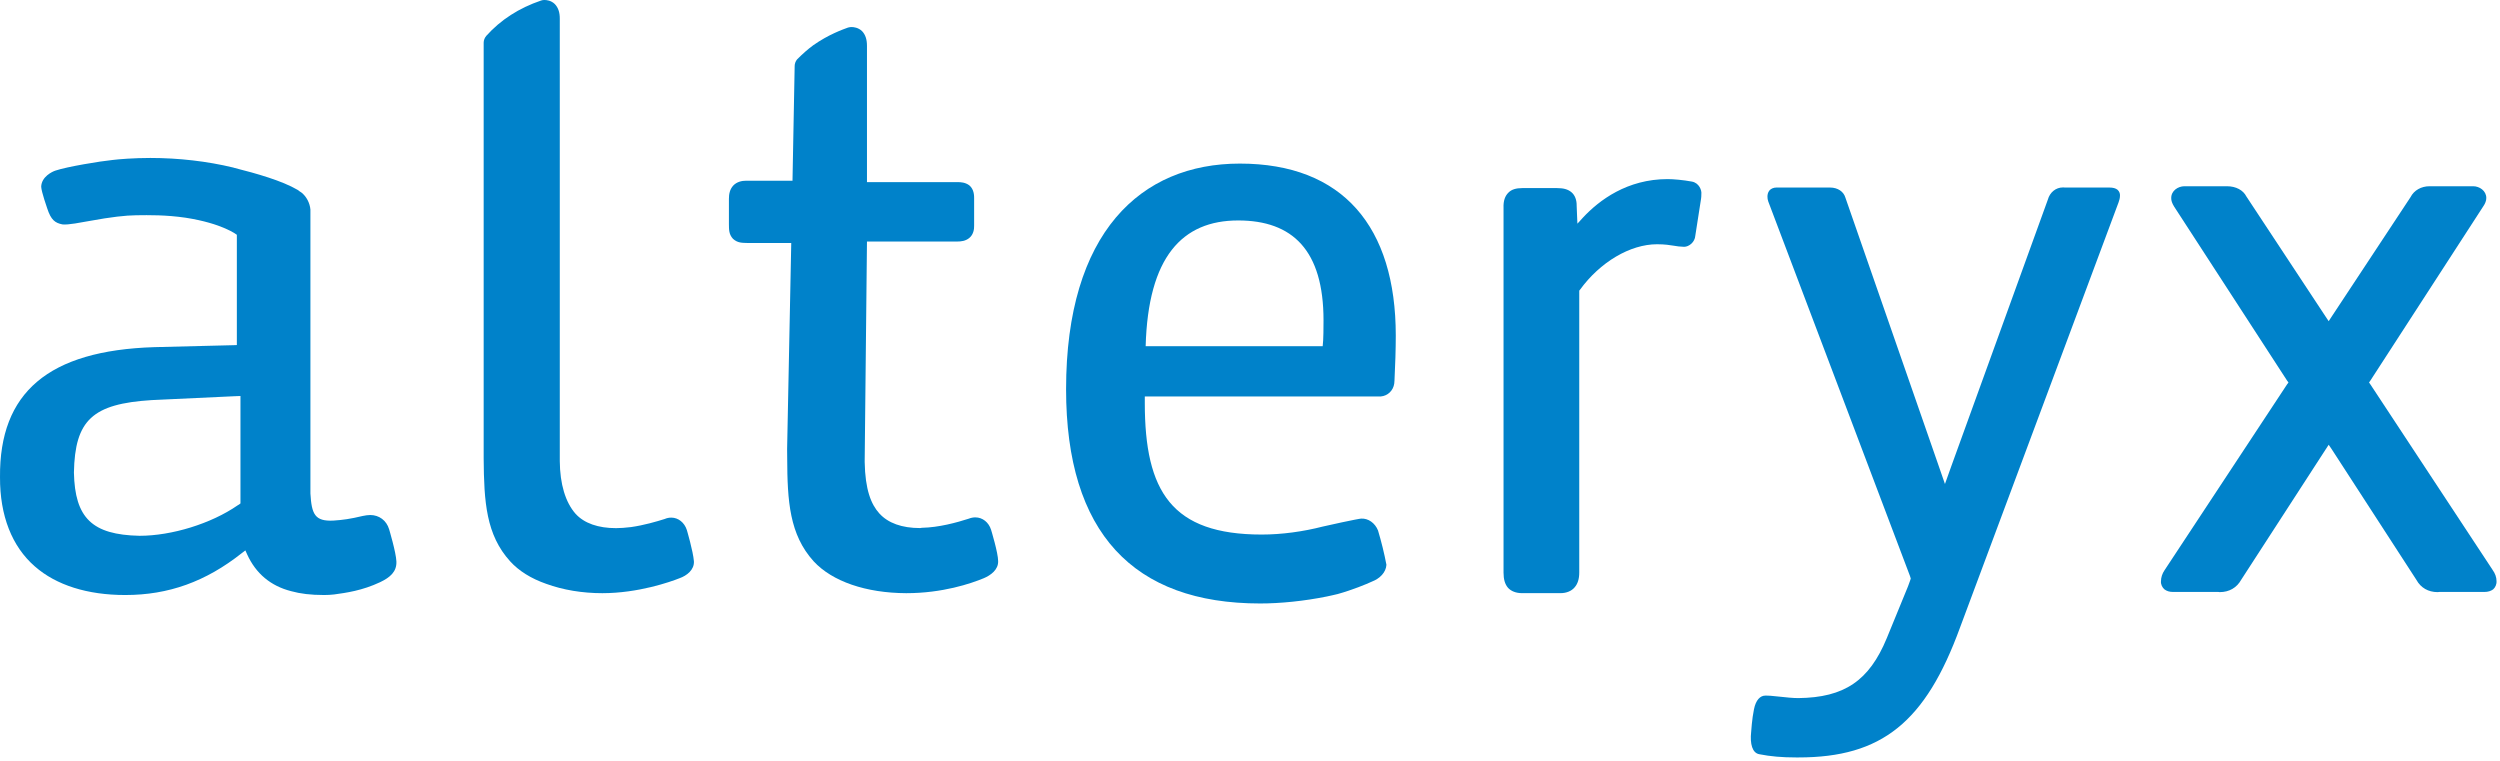
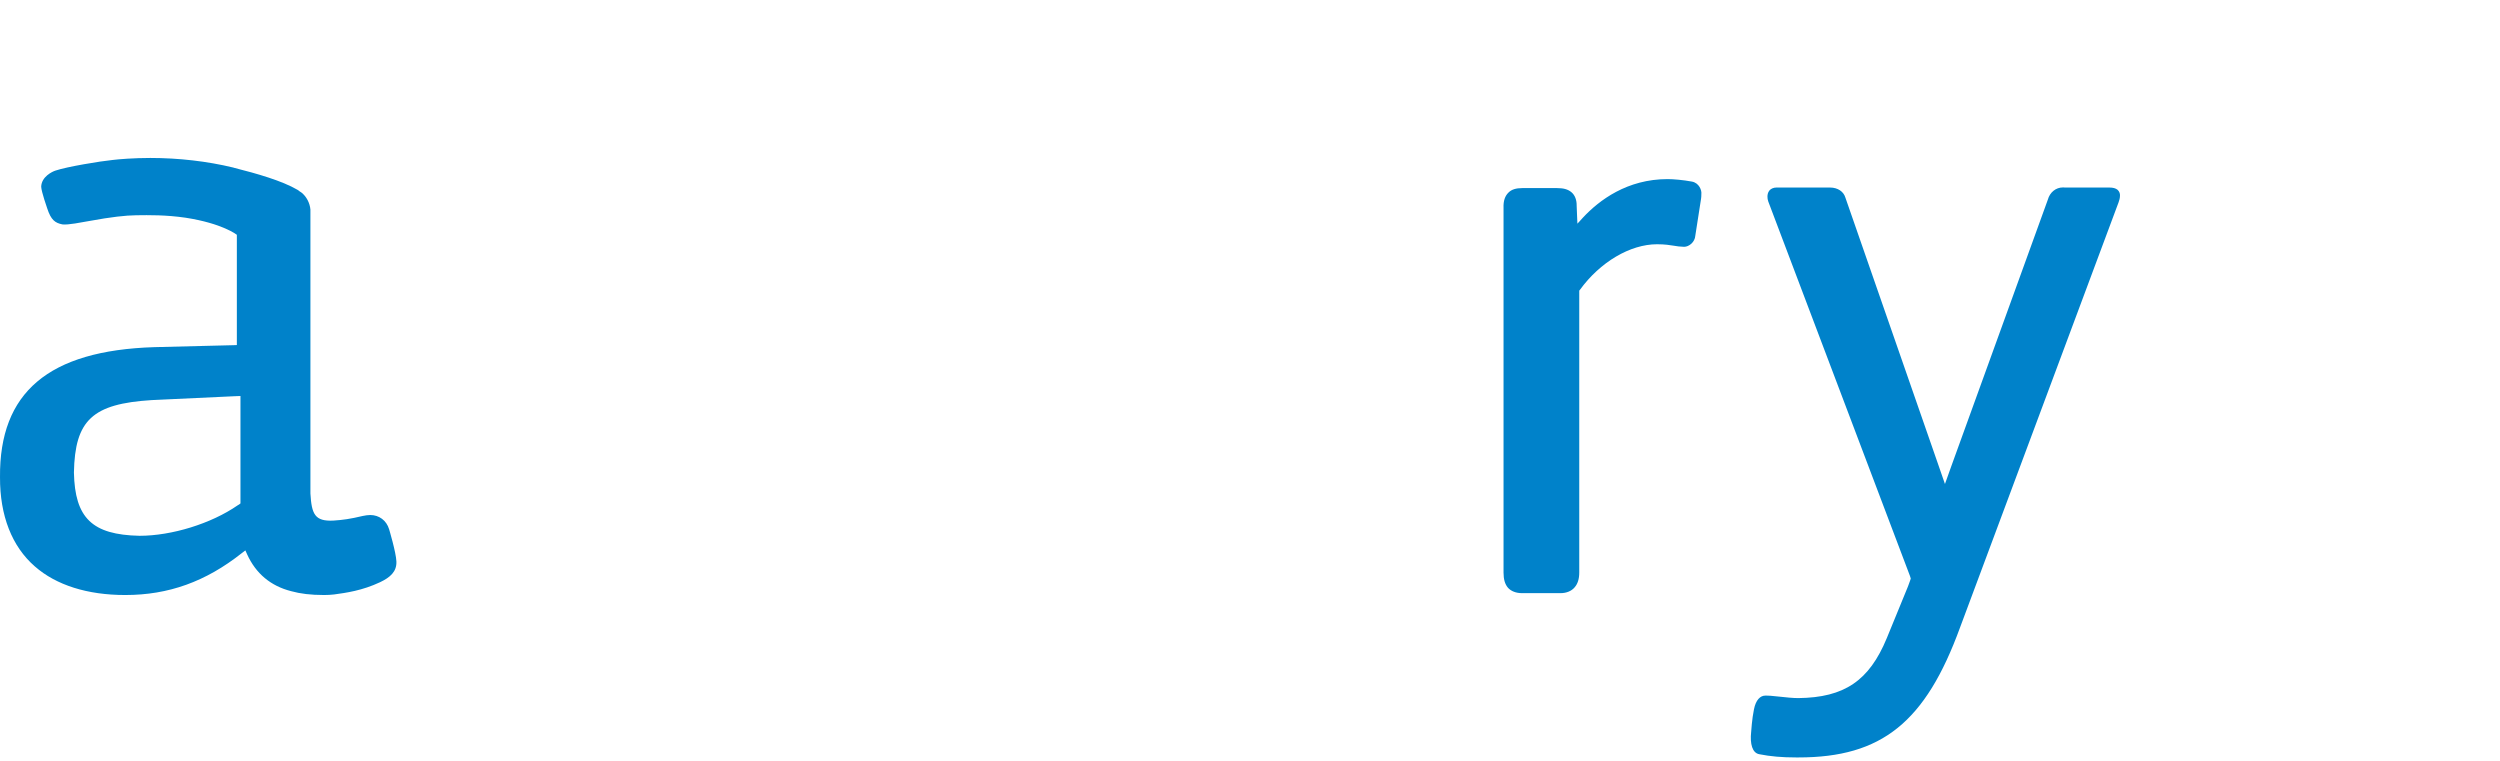
<svg xmlns="http://www.w3.org/2000/svg" width="312" height="95" viewBox="0 0 312 95" fill="none">
  <path d="M48.562 66.053C48.234 64.951 47.312 64.274 46.203 64.274C45.904 64.289 45.63 64.308 45.271 64.391C43.693 64.769 42.815 64.887 41.603 64.97C39.299 65.082 38.891 64.181 38.74 61.593V26.154C38.671 25.336 38.244 24.517 37.611 24.022L37.381 23.875C37.307 23.816 37.233 23.742 37.136 23.693C35.213 22.561 32.011 21.65 29.289 20.964L29.088 20.904C25.861 20.125 22.291 19.713 18.76 19.713C16.685 19.713 14.812 19.87 14.062 19.963C12.511 20.115 8.323 20.811 6.916 21.292C6.508 21.424 5.185 22.052 5.141 23.296C5.165 23.944 5.896 26.017 5.896 26.017C6.372 27.468 6.876 27.821 7.793 28.007C8.529 28.09 10.118 27.757 11.177 27.575C13.909 27.071 15.694 26.88 16.974 26.865C18.627 26.84 20.706 26.816 23.144 27.169C27.773 27.879 29.559 29.301 29.559 29.301V43.064L29.151 43.079L19.26 43.324C6.033 43.741 -0.088 48.986 0.001 59.554C-0.019 64.353 1.487 68.2 4.351 70.69C7.014 73.028 10.918 74.258 15.616 74.258H15.636C21.03 74.258 25.669 72.597 30.191 69.019L30.622 68.69L30.844 69.186C31.932 71.582 33.786 73.131 36.332 73.778C37.474 74.097 38.778 74.258 40.446 74.258C40.873 74.258 41.304 74.234 41.687 74.189C43.197 73.984 45.203 73.709 47.439 72.656C48.666 72.072 49.534 71.352 49.47 70.058C49.421 68.915 48.562 66.053 48.562 66.053ZM30.01 62.828L29.834 62.961L29.647 63.073C26.356 65.347 21.442 66.867 17.411 66.867H17.406C11.496 66.739 9.344 64.651 9.226 58.966C9.353 52.417 11.545 50.397 18.926 49.932L29.113 49.456L29.568 49.437L30.01 49.422V62.828Z" fill="#0082CA" />
  <path d="M194.752 74.025H194.737H189.941C189.2 74.025 188.583 73.779 188.2 73.358C187.813 72.907 187.641 72.294 187.641 71.461V25.925C187.607 25.067 187.827 24.445 188.264 24.027C188.646 23.641 189.215 23.474 189.981 23.474H194.33C195.139 23.474 195.689 23.631 196.115 23.989C196.552 24.356 196.783 24.959 196.768 25.684L196.817 26.89L196.861 27.915L197.542 27.17C199.583 24.974 203.079 22.352 208.116 22.352C208.827 22.352 210.063 22.459 211.146 22.661C212.049 22.827 212.393 23.744 212.329 24.22C212.329 24.464 212.319 24.651 212.289 24.822L211.574 29.415C211.525 30.214 210.789 30.802 210.176 30.802C209.617 30.782 209.303 30.738 208.949 30.674C208.425 30.596 207.837 30.483 206.797 30.483C203.437 30.483 199.681 32.714 197.175 36.169L197.091 36.272V36.419V71.461C197.091 72.245 196.9 72.862 196.508 73.308C196.126 73.76 195.498 74.025 194.752 74.025Z" fill="#0082CA" />
-   <path d="M154.729 20.416C142.365 20.416 133.047 29.018 133.047 48.576C133.047 66.506 141.453 75.314 157.265 75.314C159.766 75.314 162.742 75.02 165.587 74.442C166.033 74.358 166.489 74.236 166.936 74.138C168.73 73.643 170.545 72.897 171.212 72.584C172.203 72.206 172.968 71.442 173.026 70.486C172.757 69.059 172.394 67.603 171.977 66.202C171.599 65.26 170.746 64.667 169.868 64.722C169.569 64.722 165.317 65.644 165.072 65.717C162.634 66.344 159.961 66.712 157.465 66.712C146.22 66.712 142.871 61.34 142.871 50.291V49.478H172.33C173.203 49.399 173.88 48.738 174.002 47.865C174.002 47.747 174.012 47.615 174.032 47.483C174.13 45.551 174.193 43.522 174.193 41.885C174.193 28.312 167.598 20.416 154.729 20.416ZM165.072 43.208H142.978C143.282 32.067 147.534 27.513 154.522 27.513C161.325 27.513 165.175 31.244 165.175 39.978C165.175 40.664 165.175 42.4 165.072 43.208Z" fill="#0082CA" />
  <path d="M224.457 94.528H224.138C222.402 94.528 220.96 94.406 219.557 94.126C218.694 93.974 218.376 92.852 218.547 91.318C218.547 91.318 218.65 89.681 218.895 88.524C219.126 87.347 219.685 86.812 220.307 86.812H220.332H220.484L220.96 86.832C221.245 86.852 221.647 86.906 222.02 86.936C222.877 87.029 223.751 87.122 224.432 87.122C230.175 87.058 233.274 84.96 235.471 79.642L238.12 73.177L238.37 72.491L238.463 72.206L238.37 71.897L220.68 25.146C220.602 24.94 220.578 24.729 220.578 24.538C220.578 24.357 220.602 24.023 220.847 23.744C221.029 23.547 221.343 23.405 221.686 23.405H228.39C229.366 23.405 230.092 23.92 230.307 24.67L241.955 58.163L242.73 60.403L243.529 58.163L255.569 24.92C255.824 23.989 256.58 23.391 257.457 23.391H257.506L257.688 23.405H263.249C263.7 23.405 264.034 23.494 264.264 23.68C264.495 23.876 264.588 24.175 264.574 24.396C264.574 24.715 264.495 24.984 264.401 25.244L244.613 78.313C240.302 90.136 234.839 94.528 224.457 94.528Z" fill="#0082CA" />
-   <path d="M304.209 73.896C303.057 73.896 302.105 73.356 301.566 72.366L290.993 56.054L290.62 55.505L290.262 56.054L279.703 72.352C279.145 73.356 278.193 73.896 277.026 73.896L276.854 73.876H271.204C270.743 73.876 270.41 73.763 270.13 73.558C269.851 73.327 269.655 72.925 269.689 72.543C269.689 72.072 269.851 71.577 270.13 71.171L285.426 47.971L285.603 47.736L285.426 47.496L271.331 25.782C271.082 25.38 270.959 25.037 270.969 24.713C270.969 23.802 271.808 23.253 272.607 23.242H277.913C279.056 23.242 279.953 23.738 280.346 24.517L290.272 39.565L290.62 40.084L290.958 39.565L300.831 24.61C301.272 23.742 302.179 23.242 303.214 23.242H308.648C309.433 23.242 310.291 23.802 310.291 24.708C310.291 25.037 310.168 25.38 309.918 25.743L295.823 47.496L295.656 47.736L295.823 47.971L311.075 71.122C311.404 71.577 311.566 72.053 311.566 72.519C311.595 72.925 311.409 73.327 311.139 73.558C310.849 73.763 310.512 73.876 310.036 73.876H304.42L304.209 73.896Z" fill="#0082CA" />
-   <path d="M75.173 74.029C72.676 74.029 70.269 73.627 68.179 72.867C66.266 72.201 64.751 71.245 63.672 70.059C60.666 66.755 60.401 62.643 60.362 57.211V5.318C60.362 5.014 60.495 4.705 60.69 4.475C62.471 2.485 64.77 0.999 67.532 0.064C67.703 6.40438e-08 67.821 0 67.959 0C68.179 0 68.762 0.039 69.239 0.504C69.665 0.946 69.867 1.549 69.861 2.338V57.54C69.881 60.413 70.568 62.696 71.833 64.123C72.912 65.309 74.658 65.912 76.88 65.912C77.419 65.912 78.027 65.867 78.753 65.78C80.371 65.549 81.926 65.094 82.951 64.77C83.23 64.652 83.48 64.599 83.779 64.599C84.657 64.599 85.422 65.221 85.717 66.142C85.717 66.142 86.501 68.794 86.6 70.044C86.663 71.123 85.697 71.848 84.805 72.162C83.667 72.618 79.655 74.029 75.173 74.029Z" fill="#0082CA" />
-   <path d="M123.685 66.113C123.391 65.187 122.625 64.569 121.724 64.569C121.444 64.569 121.179 64.623 120.905 64.73C119.414 65.211 117.168 65.829 115.053 65.868L114.828 65.902C112.548 65.902 110.836 65.279 109.742 64.079C108.713 62.947 107.972 61.108 107.913 57.662C107.913 57.589 107.913 57.535 107.913 57.471L108.198 30.145H119.384C119.982 30.145 120.478 30.076 120.939 29.723C121.498 29.288 121.586 28.566 121.571 28.169V24.729C121.586 23.988 121.365 23.454 120.949 23.116C120.453 22.758 119.904 22.728 119.482 22.728H108.198V22.572V11.034V5.715C108.198 4.912 108.002 4.323 107.585 3.887C107.119 3.431 106.515 3.377 106.305 3.377C106.162 3.377 106.04 3.377 105.829 3.441C105.177 3.681 103.416 4.294 101.493 5.647C100.827 6.131 100.15 6.735 99.468 7.421C99.281 7.656 99.174 7.95 99.174 8.24L98.904 22.552H93.127C92.563 22.552 91.95 22.695 91.513 23.155C91.077 23.63 90.969 24.219 90.969 24.822V27.964C90.979 28.64 90.95 29.228 91.474 29.801C92.068 30.346 92.647 30.302 93.318 30.326H98.748L98.232 56.03L98.242 57.133C98.262 62.579 98.526 66.711 101.542 70.049C103.862 72.564 108.08 74.01 113.097 74.029C117.634 74.029 121.16 72.828 122.773 72.162C123.636 71.799 124.607 71.103 124.568 70.024C124.568 69 123.685 66.113 123.685 66.113Z" fill="#0082CA" />
</svg>